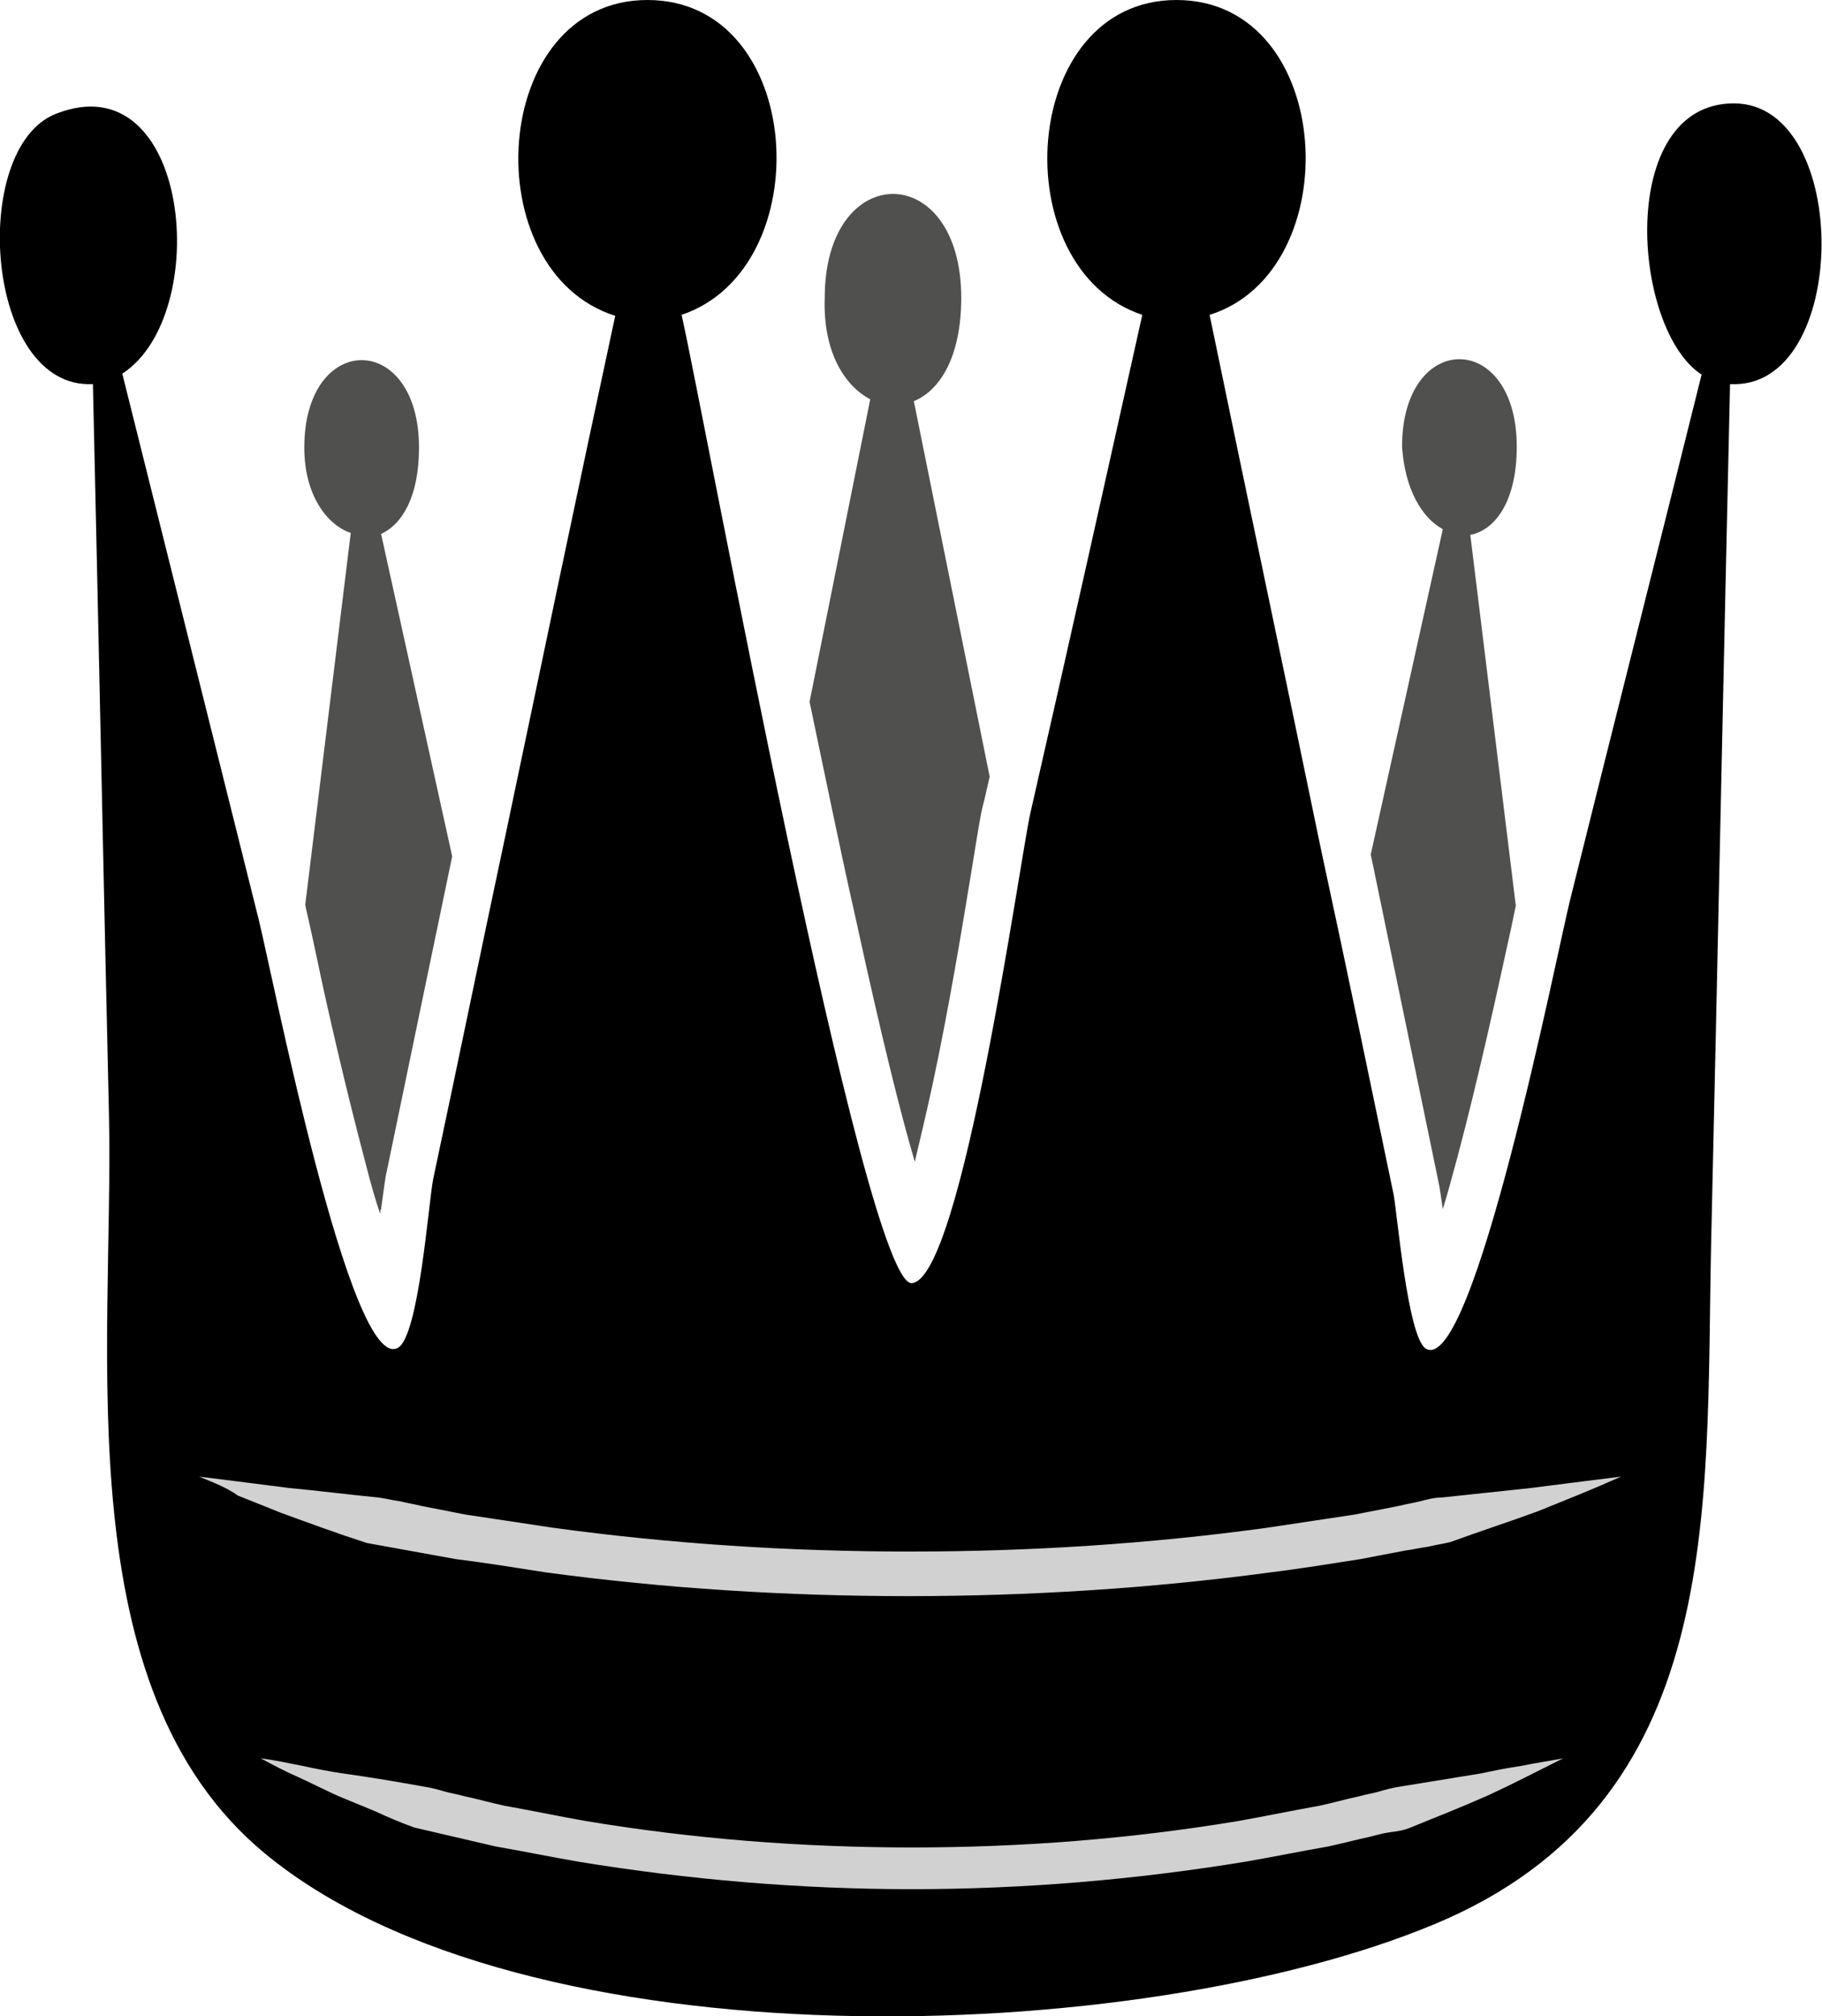
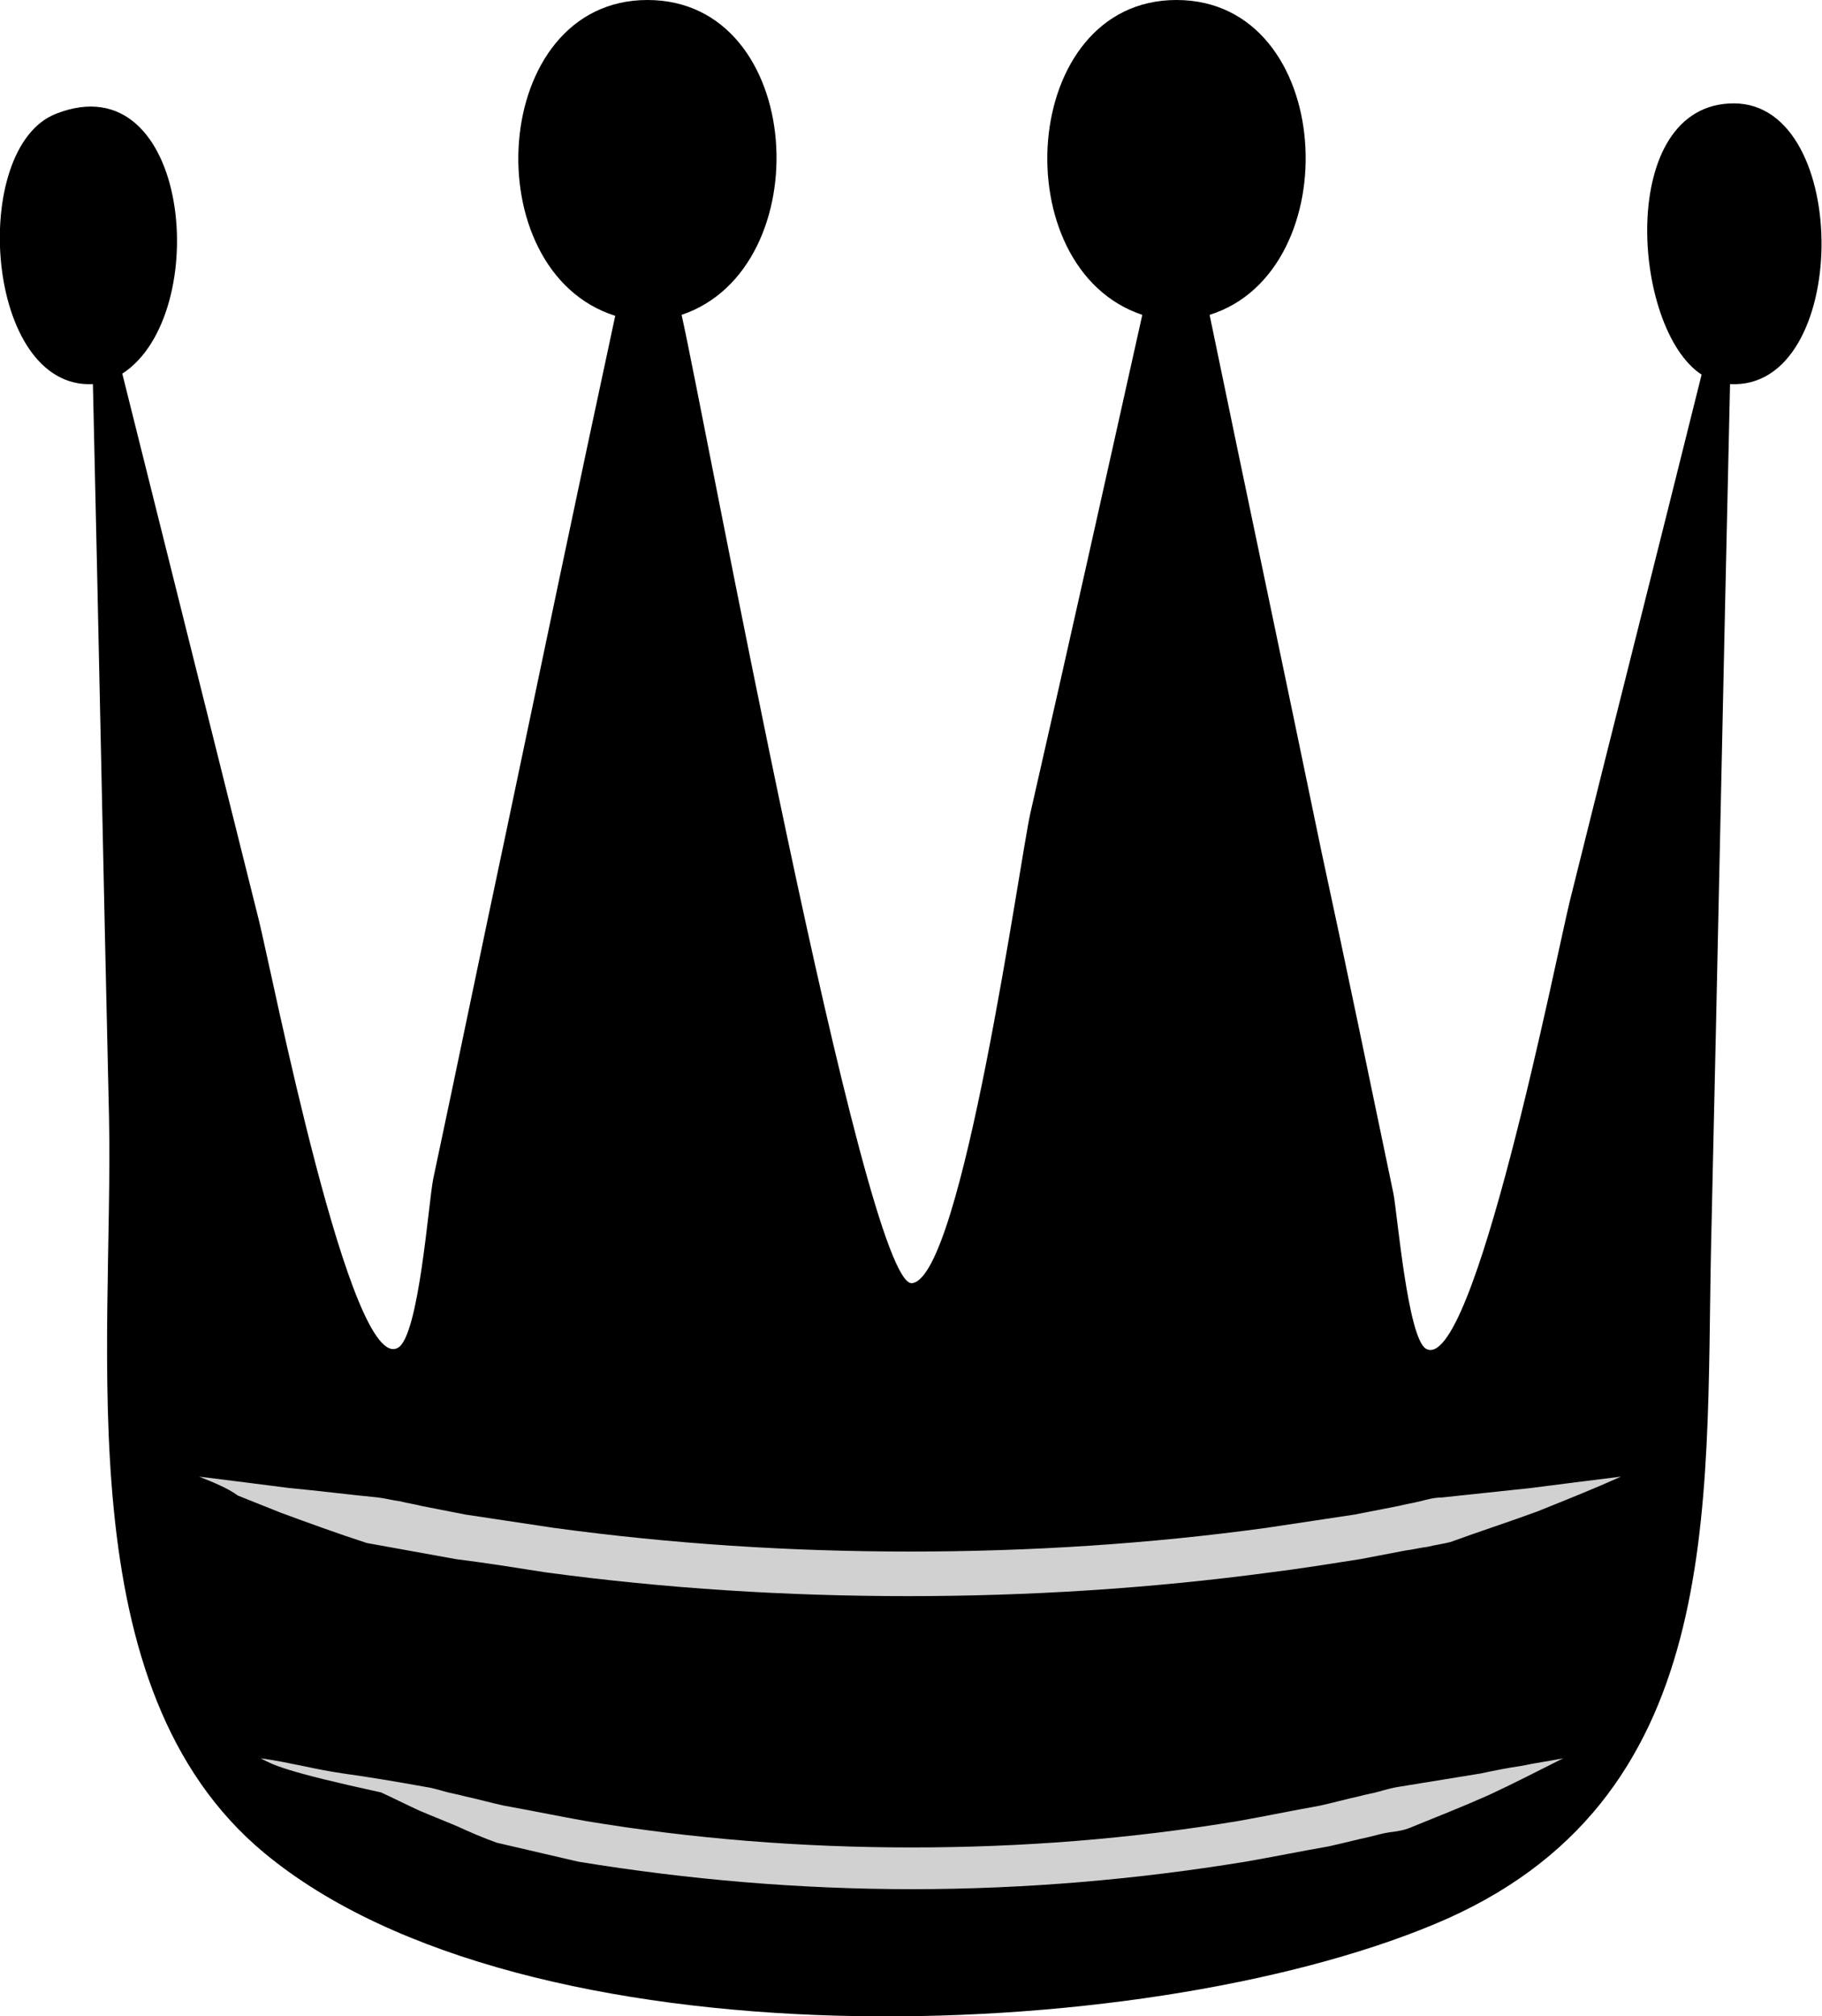
<svg xmlns="http://www.w3.org/2000/svg" version="1.1" x="0px" y="0px" viewBox="0 0 192.2 212.6" enable-background="new 0 0 192.2 212.6" xml:space="preserve">
  <g id="farbig">
</g>
  <g id="SW">
    <g>
      <path d="M182.9,10.9c-12.4,0-10.8,23.8-3.4,28.6c-4.6,18.5-9.3,37-13.9,55.5c-1.4,5.7-10.2,50.2-15.2,47.2    c-1.9-1.2-3-14.2-3.4-16.3c-2.5-12-5-24.1-7.6-36.1c-3.9-18.9-7.9-37.7-11.8-56.6C142.3,28.6,140.9,0,124.1,0    c-16.6,0-18.3,28.3-3.6,33.2c-3.9,17.5-7.8,35-11.8,52.5c-1.1,4.8-7.2,49.1-12.5,49.6c-5,0.5-21.9-91.5-24.3-102.1    C86.5,28.3,85,0,68.3,0c-16.7,0-18.3,28.6-3.4,33.3C61,51.4,57.2,69.6,53.4,87.7c-2.6,12.2-5.1,24.4-7.7,36.6    c-0.5,2.5-1.5,16.5-3.7,17.8c-5,3-13.3-39.5-14.7-45.1c-4.8-19.2-9.6-38.4-14.4-57.6c9.6-6.2,7.2-33-7-27.4    c-9.2,3.6-7.5,29.1,3.9,28.5c0.6,25.8,1.1,51.5,1.7,77.3c0.5,24.5-4.6,60.2,16.4,77.6c27.4,22.7,92.2,20.5,123.4,7.5    c30.8-12.8,28.6-43.6,29.2-71.6c0.7-30.3,1.3-60.5,2-90.8C195.2,41.2,195.4,10.9,182.9,10.9z" />
      <g>
-         <path fill="#50504F" d="M152.2,55.8l-7.6,34.3l3.6,17.4l3.6,17.4c0.1,0.5,0.2,1.3,0.4,2.6c0.5-1.6,1-3.5,1.6-5.7     c2.2-8.3,4.2-17.5,5.4-23c0.3-1.3,0.5-2.4,0.7-3.3l-4.8-39.1c2.6-0.5,4.9-3.5,4.9-9.3c0-12.3-12.1-12.3-12.1,0     C148.2,51.6,150,54.6,152.2,55.8z" />
-         <path fill="#50504F" d="M37,56.2l-4.8,39.2l0.1,0.5c0.2,0.9,0.6,2.6,1.1,5c1.1,5.3,3.1,14,5.2,21.9c0.5,2,1,3.7,1.5,5.2     c0-0.2,0-0.4,0.1-0.5c0.3-2.1,0.4-3.2,0.6-4l3.8-18.3l3.1-14.9l-7.5-34c2.2-1,4-3.9,4-9.1c0-12.3-12.1-12.3-12.1,0     C32.1,52.1,34.4,55.3,37,56.2z" />
-         <path fill="#50504F" d="M91.8,42.1L85.4,74c1.6,7.6,3.2,15.5,4.9,23c2.7,12.4,4.7,20.4,6.2,25.5c0.5-2.1,1.1-4.6,1.8-7.8     c1.8-8.3,3.3-17.5,4.3-23.6c0.6-3.7,0.9-5.6,1.2-6.6l0.6-2.6l-8-39.6c2.7-1.1,5-4.6,5-10.9c0-14.6-14.4-14.6-14.4,0     C86.8,37.1,89.1,40.7,91.8,42.1z" />
-       </g>
+         </g>
      <g>
        <g>
-           <path fill="#D1D1D1" d="M27.5,185.4c1.5,0.2,2.9,0.5,4.4,0.8c1.4,0.3,2.9,0.6,4.3,0.8c2.9,0.4,5.8,0.9,8.6,1.4      c0.7,0.1,1.4,0.3,2.1,0.5c0.7,0.2,1.4,0.3,2.1,0.5c1.4,0.3,2.8,0.7,4.2,1c2.8,0.5,5.7,1.1,8.5,1.6c11.4,1.9,22.9,2.8,34.5,2.8      c11.6,0,23.1-0.9,34.5-2.8c2.8-0.5,5.7-1.1,8.5-1.6c1.4-0.3,2.8-0.7,4.2-1c0.7-0.2,1.4-0.3,2.1-0.5c0.7-0.2,1.4-0.4,2.1-0.5      l8.6-1.4c1.4-0.3,2.9-0.6,4.3-0.8c1.4-0.3,2.9-0.5,4.4-0.8c-2.6,1.3-5.3,2.7-7.9,3.9c-2.7,1.2-5.5,2.3-8.2,3.4      c-0.7,0.3-1.4,0.4-2.2,0.5c-0.7,0.1-1.4,0.3-2.2,0.5c-1.4,0.3-2.9,0.7-4.3,1c-2.9,0.5-5.8,1.1-8.7,1.6      c-11.6,1.9-23.4,2.9-35.2,2.9c-11.8,0-23.6-1-35.2-2.9c-2.9-0.5-5.8-1.1-8.7-1.6l-8.6-2c-1.4-0.5-2.8-1.1-4.1-1.7      c-1.4-0.6-2.7-1.1-4.1-1.7c-1.3-0.6-2.7-1.3-4-1.9C30.1,186.8,28.8,186.1,27.5,185.4z" />
+           <path fill="#D1D1D1" d="M27.5,185.4c1.5,0.2,2.9,0.5,4.4,0.8c1.4,0.3,2.9,0.6,4.3,0.8c2.9,0.4,5.8,0.9,8.6,1.4      c0.7,0.1,1.4,0.3,2.1,0.5c0.7,0.2,1.4,0.3,2.1,0.5c1.4,0.3,2.8,0.7,4.2,1c2.8,0.5,5.7,1.1,8.5,1.6c11.4,1.9,22.9,2.8,34.5,2.8      c11.6,0,23.1-0.9,34.5-2.8c2.8-0.5,5.7-1.1,8.5-1.6c1.4-0.3,2.8-0.7,4.2-1c0.7-0.2,1.4-0.3,2.1-0.5c0.7-0.2,1.4-0.4,2.1-0.5      l8.6-1.4c1.4-0.3,2.9-0.6,4.3-0.8c1.4-0.3,2.9-0.5,4.4-0.8c-2.6,1.3-5.3,2.7-7.9,3.9c-2.7,1.2-5.5,2.3-8.2,3.4      c-0.7,0.3-1.4,0.4-2.2,0.5c-0.7,0.1-1.4,0.3-2.2,0.5c-1.4,0.3-2.9,0.7-4.3,1c-2.9,0.5-5.8,1.1-8.7,1.6      c-11.6,1.9-23.4,2.9-35.2,2.9c-11.8,0-23.6-1-35.2-2.9l-8.6-2c-1.4-0.5-2.8-1.1-4.1-1.7      c-1.4-0.6-2.7-1.1-4.1-1.7c-1.3-0.6-2.7-1.3-4-1.9C30.1,186.8,28.8,186.1,27.5,185.4z" />
        </g>
        <g>
          <path fill="#D1D1D1" d="M21,155.7c1.6,0.2,3.2,0.4,4.8,0.6l4.7,0.6c3.2,0.3,6.3,0.7,9.4,1c0.8,0.1,1.5,0.3,2.3,0.4      c0.8,0.2,1.5,0.3,2.3,0.5c1.5,0.3,3.1,0.6,4.6,0.9l9.3,1.4c12.5,1.7,25,2.5,37.6,2.5c12.6,0,25.2-0.8,37.6-2.5l9.3-1.4      c1.5-0.3,3.1-0.6,4.6-0.9c0.8-0.2,1.5-0.3,2.3-0.5c0.8-0.2,1.5-0.4,2.3-0.4l9.4-1l4.7-0.6c1.6-0.2,3.2-0.4,4.8-0.6      c-2.9,1.3-5.9,2.5-8.9,3.7c-3,1.1-6.1,2.1-9.1,3.2c-0.8,0.2-1.6,0.3-2.4,0.5c-0.8,0.1-1.6,0.3-2.4,0.4c-1.6,0.3-3.1,0.6-4.7,0.9      c-3.2,0.5-6.3,1-9.5,1.4c-12.7,1.7-25.5,2.5-38.2,2.5c-12.8,0-25.6-0.8-38.2-2.5c-3.2-0.5-6.3-1-9.5-1.4l-9.4-1.7      c-3.1-1-6.1-2.1-9.1-3.2l-4.5-1.8C24,156.9,22.5,156.3,21,155.7z" />
        </g>
      </g>
    </g>
  </g>
</svg>